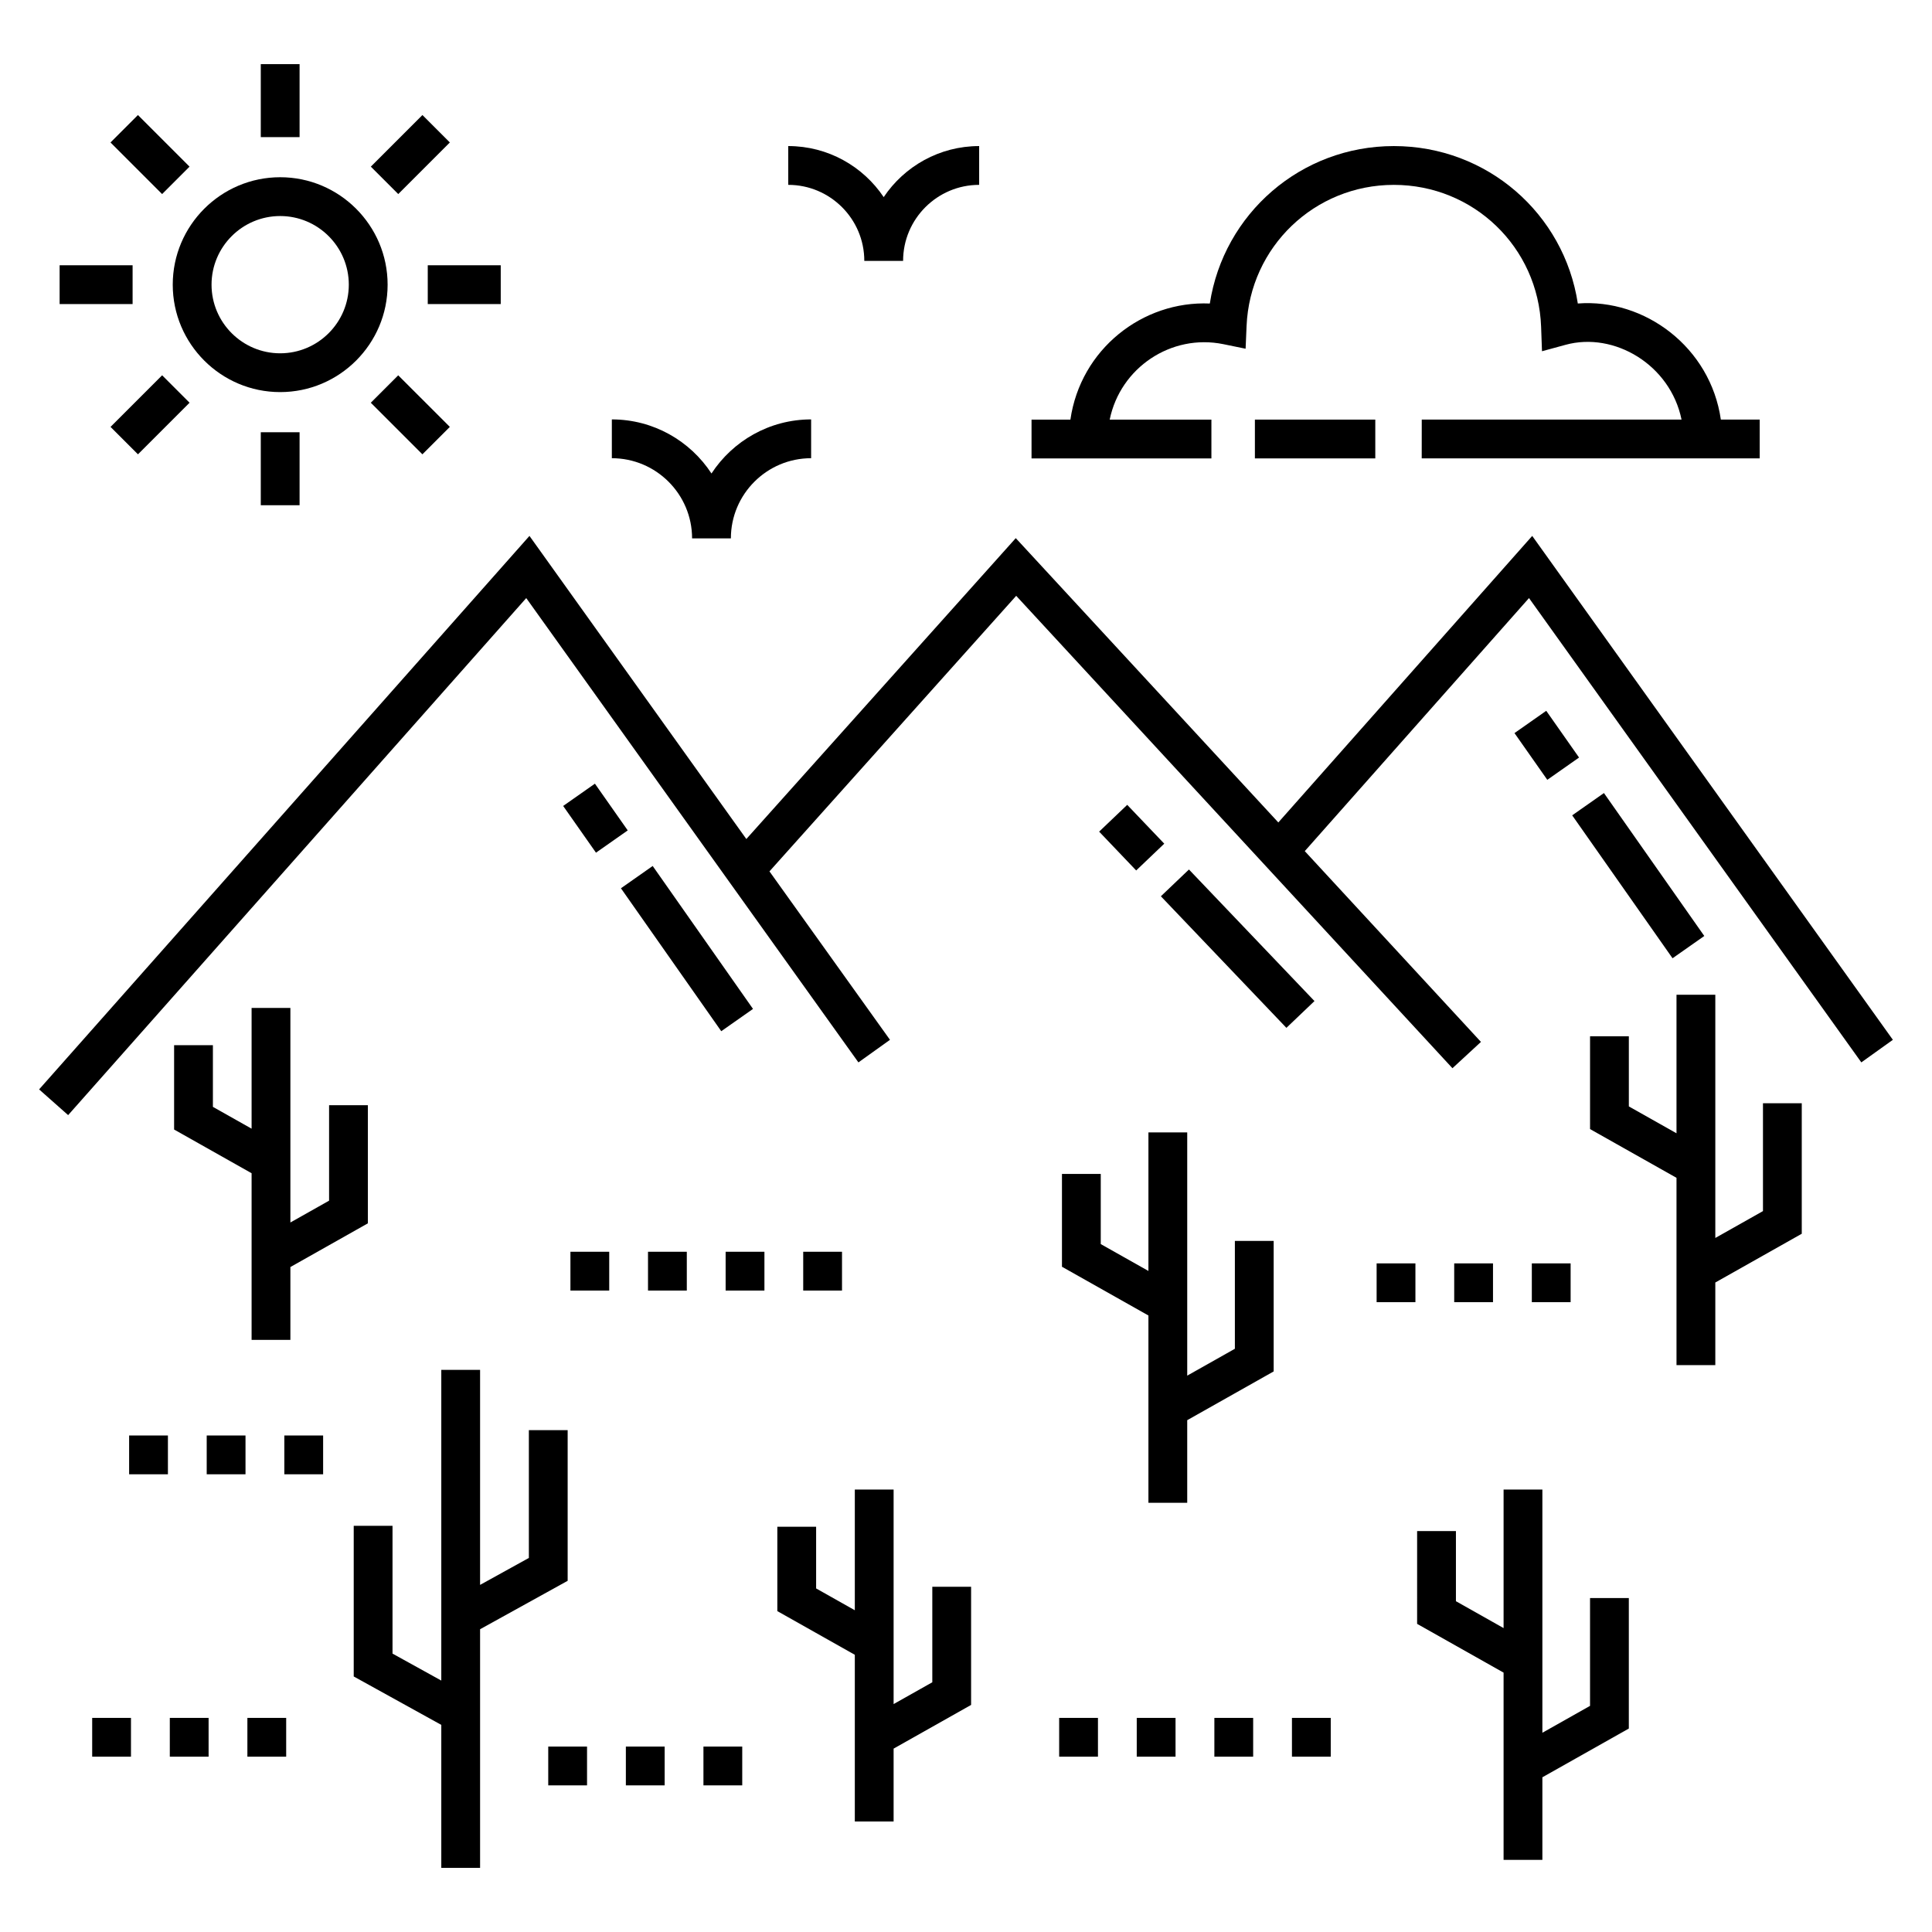
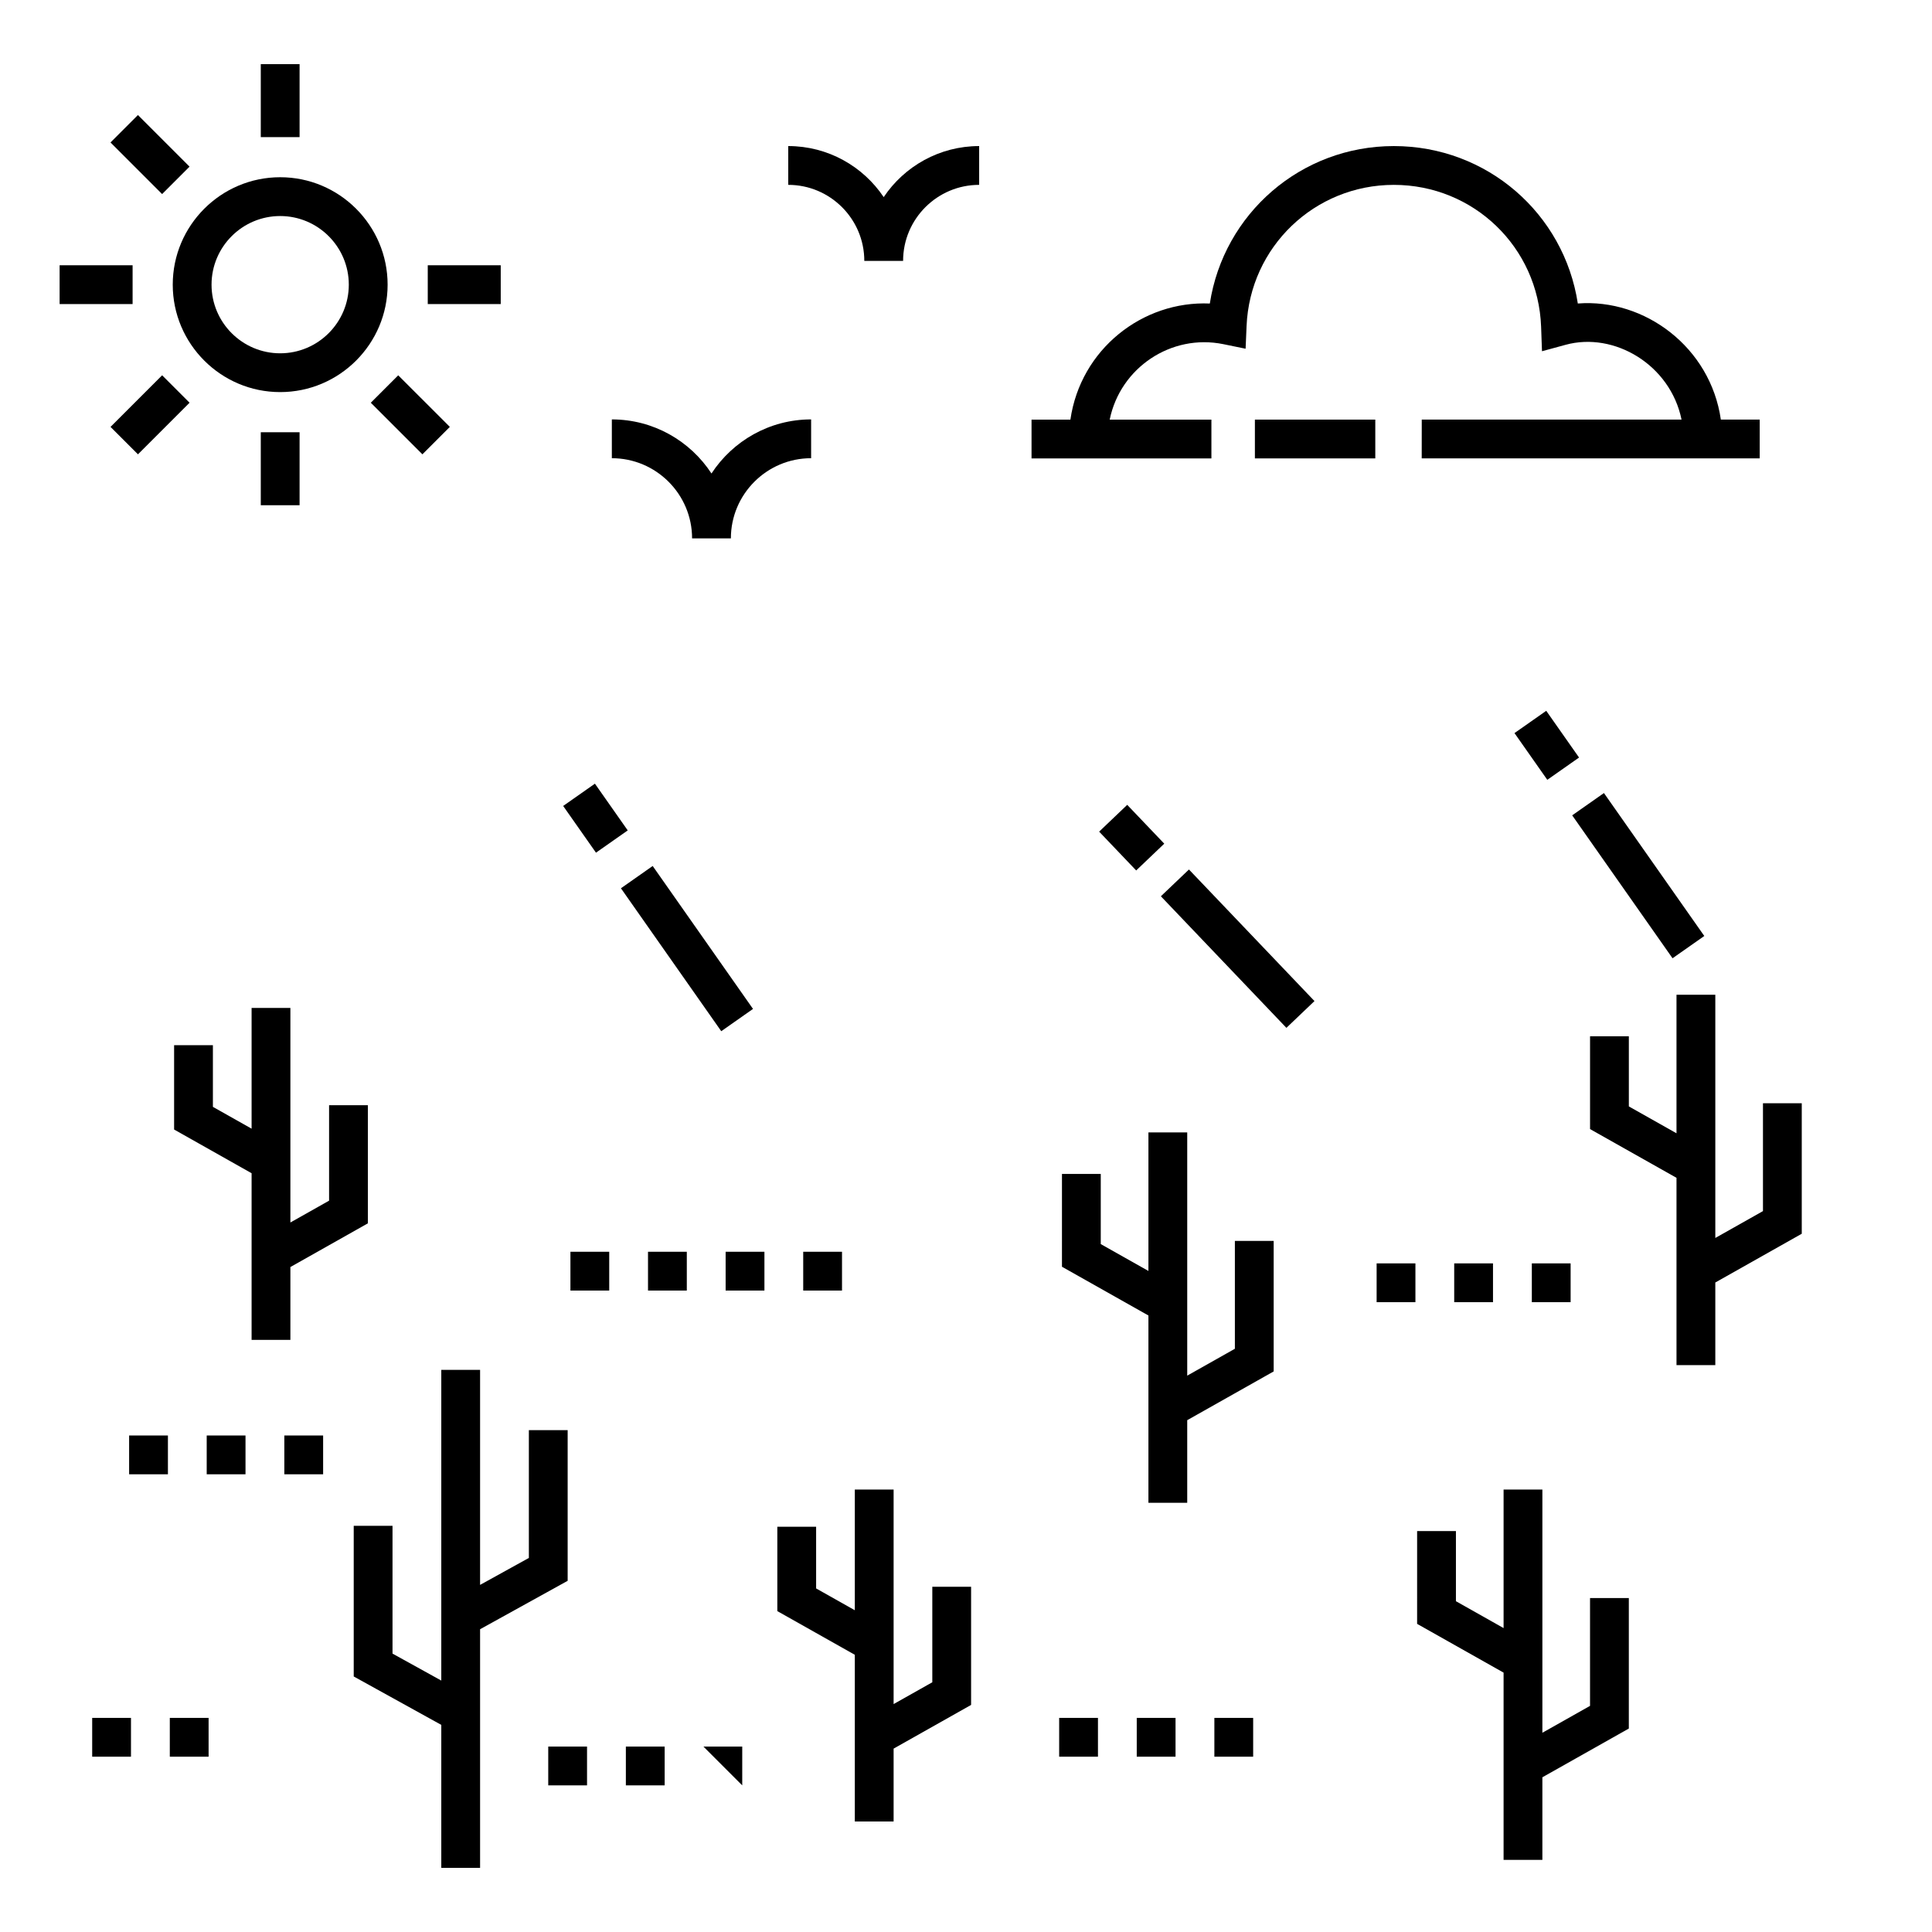
<svg xmlns="http://www.w3.org/2000/svg" fill="#000000" width="800px" height="800px" version="1.1" viewBox="144 144 512 512">
  <g>
-     <path d="m482.77 361.96-69.582-75.348-71.402 79.738-57.473-80.328-129.95 146.68 7.695 6.816 121.4-137.02 88.031 123.05 8.363-5.984-31.938-44.641 65.387-73.023 115.61 125.19 7.555-6.973-46.688-50.559 59.422-67.062 88.07 123.05 8.359-5.984-95.578-133.54z" />
    <path d="m425.43 479.7 22.914 12.922v49.633h10.281v-21.891l22.91-12.922v-34.586h-10.281v28.582l-12.629 7.121v-64.453h-10.281v36.711l-12.633-7.121v-18.586h-10.281z" />
    <path d="m519.55 574.34 22.914 12.922v49.629h10.281v-21.891l22.91-12.918v-34.586h-10.281v28.578l-12.629 7.125v-64.453h-10.281v36.711l-12.629-7.121v-18.59h-10.285z" />
    <path d="m588.29 407.62v36.711l-12.629-7.121v-18.59h-10.281v24.598l22.91 12.918v49.633h10.285v-21.891l22.91-12.922v-34.586h-10.281v28.582l-12.629 7.121v-64.453z" />
    <path d="m350 570.96 20.535 11.578v44.172h10.281v-19.309l20.535-11.578v-31.312h-10.281v25.309l-10.254 5.777v-56.852h-10.281v31.988l-10.254-5.781v-16.348h-10.281z" />
    <path d="m190.14 420.98v22.355l20.535 11.582v44.168h10.281v-19.309l20.535-11.582v-31.305h-10.281v25.301l-10.254 5.781v-56.852h-10.281v31.992l-10.254-5.781v-16.352z" />
    <path d="m237.74 548.36v39.922l23.207 12.832v37.883h10.281v-63.234l23.207-12.832v-39.922h-10.281v33.859l-12.926 7.144v-56.988h-10.281v82.344l-12.926-7.148v-33.859z" />
    <path d="m315.73 475.73h10.281v10.281h-10.281z" />
    <path d="m295.17 475.73h10.281v10.281h-10.281z" />
    <path d="m356.86 475.73h10.281v10.281h-10.281z" />
    <path d="m336.3 475.73h10.281v10.281h-10.281z" />
    <path d="m424.69 599.26h10.281v10.281h-10.281z" />
-     <path d="m486.38 599.26h10.281v10.281h-10.281z" />
    <path d="m465.82 599.26h10.281v10.281h-10.281z" />
    <path d="m445.25 599.26h10.281v10.281h-10.281z" />
    <path d="m168.43 599.26h10.281v10.281h-10.281z" />
    <path d="m189 599.26h10.281v10.281h-10.281z" />
-     <path d="m209.56 599.26h10.281v10.281h-10.281z" />
-     <path d="m330.42 606.86h10.281v10.281h-10.281z" />
+     <path d="m330.42 606.86h10.281v10.281z" />
    <path d="m289.29 606.86h10.281v10.281h-10.281z" />
    <path d="m309.86 606.86h10.281v10.281h-10.281z" />
    <path d="m508.82 478.81h10.281v10.281h-10.281z" />
    <path d="m529.38 478.81h10.281v10.281h-10.281z" />
    <path d="m549.95 478.81h10.281v10.281h-10.281z" />
    <path d="m198.78 524.42h10.281v10.281h-10.281z" />
    <path d="m219.35 524.42h10.281v10.281h-10.281z" />
    <path d="m178.22 524.42h10.281v10.281h-10.281z" />
    <path d="m189.78 219.44c0 15.695 12.773 28.469 28.469 28.469 15.699 0 28.473-12.773 28.473-28.469 0-15.699-12.773-28.473-28.473-28.473-15.695 0.004-28.469 12.773-28.469 28.473zm28.469-18.188c10.027 0 18.188 8.16 18.188 18.188s-8.16 18.188-18.188 18.188-18.188-8.156-18.188-18.188c0-10.027 8.16-18.188 18.188-18.188z" />
    <path d="m213.11 161h10.281v19.34h-10.281z" />
    <path d="m186.96 195.43-13.676-13.676 7.269-7.269 13.676 13.676z" />
    <path d="m159.8 214.3h19.34v10.281h-19.34z" />
    <path d="m180.56 264.4-7.269-7.269 13.676-13.676 7.269 7.269z" />
    <path d="m213.11 258.55h10.281v19.34h-10.281z" />
    <path d="m255.94 264.4-13.676-13.672 7.269-7.269 13.676 13.672z" />
    <path d="m257.36 214.3h19.34v10.281h-19.34z" />
-     <path d="m249.54 195.43-7.269-7.269 13.676-13.676 7.269 7.269z" />
    <path d="m520.77 265.48h89.57v-10.281h-10.297c-2.742-19.129-20.129-32.137-37.906-30.77-3.641-23.812-24.039-41.719-48.758-41.719-24.648 0-45.098 17.926-48.762 41.727-17.852-0.781-34.27 12.145-36.949 30.766h-10.301v10.281h47.668v-10.281h-26.953c2.812-13.777 16.312-22.809 30.105-20l5.91 1.211 0.258-6.031c0.891-20.969 18.035-37.391 39.027-37.391 21.125 0 38.27 16.52 39.027 37.609l0.234 6.481 6.258-1.707c12.898-3.523 27.754 5.289 30.727 19.824h-68.848z" />
    <path d="m476.56 255.2h31.906v10.281h-31.906z" />
    <path d="m332.55 269.48c-5.637-8.617-15.359-14.332-26.406-14.332v10.281c11.727 0 21.266 9.535 21.266 21.25h10.281c0-11.719 9.539-21.25 21.266-21.25v-10.281c-11.047 0-20.77 5.719-26.406 14.332z" />
    <path d="m378.19 196.24c-5.465-8.152-14.762-13.531-25.297-13.531v10.281c11.113 0 20.156 9.035 20.156 20.145h10.281c0-11.109 9.043-20.145 20.156-20.145v-10.281c-10.535 0-19.832 5.379-25.297 13.531z" />
    <path d="m335.14 417.28-26.586-37.879 8.414-5.906 26.586 37.879z" />
    <path d="m301.94 369.97-8.695-12.383 8.414-5.906 8.695 12.383z" />
    <path d="m587.24 397.95-26.594-37.879 8.414-5.906 26.594 37.879z" />
    <path d="m554.05 350.66-8.695-12.383 8.414-5.906 8.695 12.383z" />
    <path d="m484.91 416.39-33.266-34.867 7.441-7.098 33.266 34.867z" />
    <path d="m445.1 374.68-9.816-10.289 7.441-7.098 9.816 10.289z" />
  </g>
</svg>